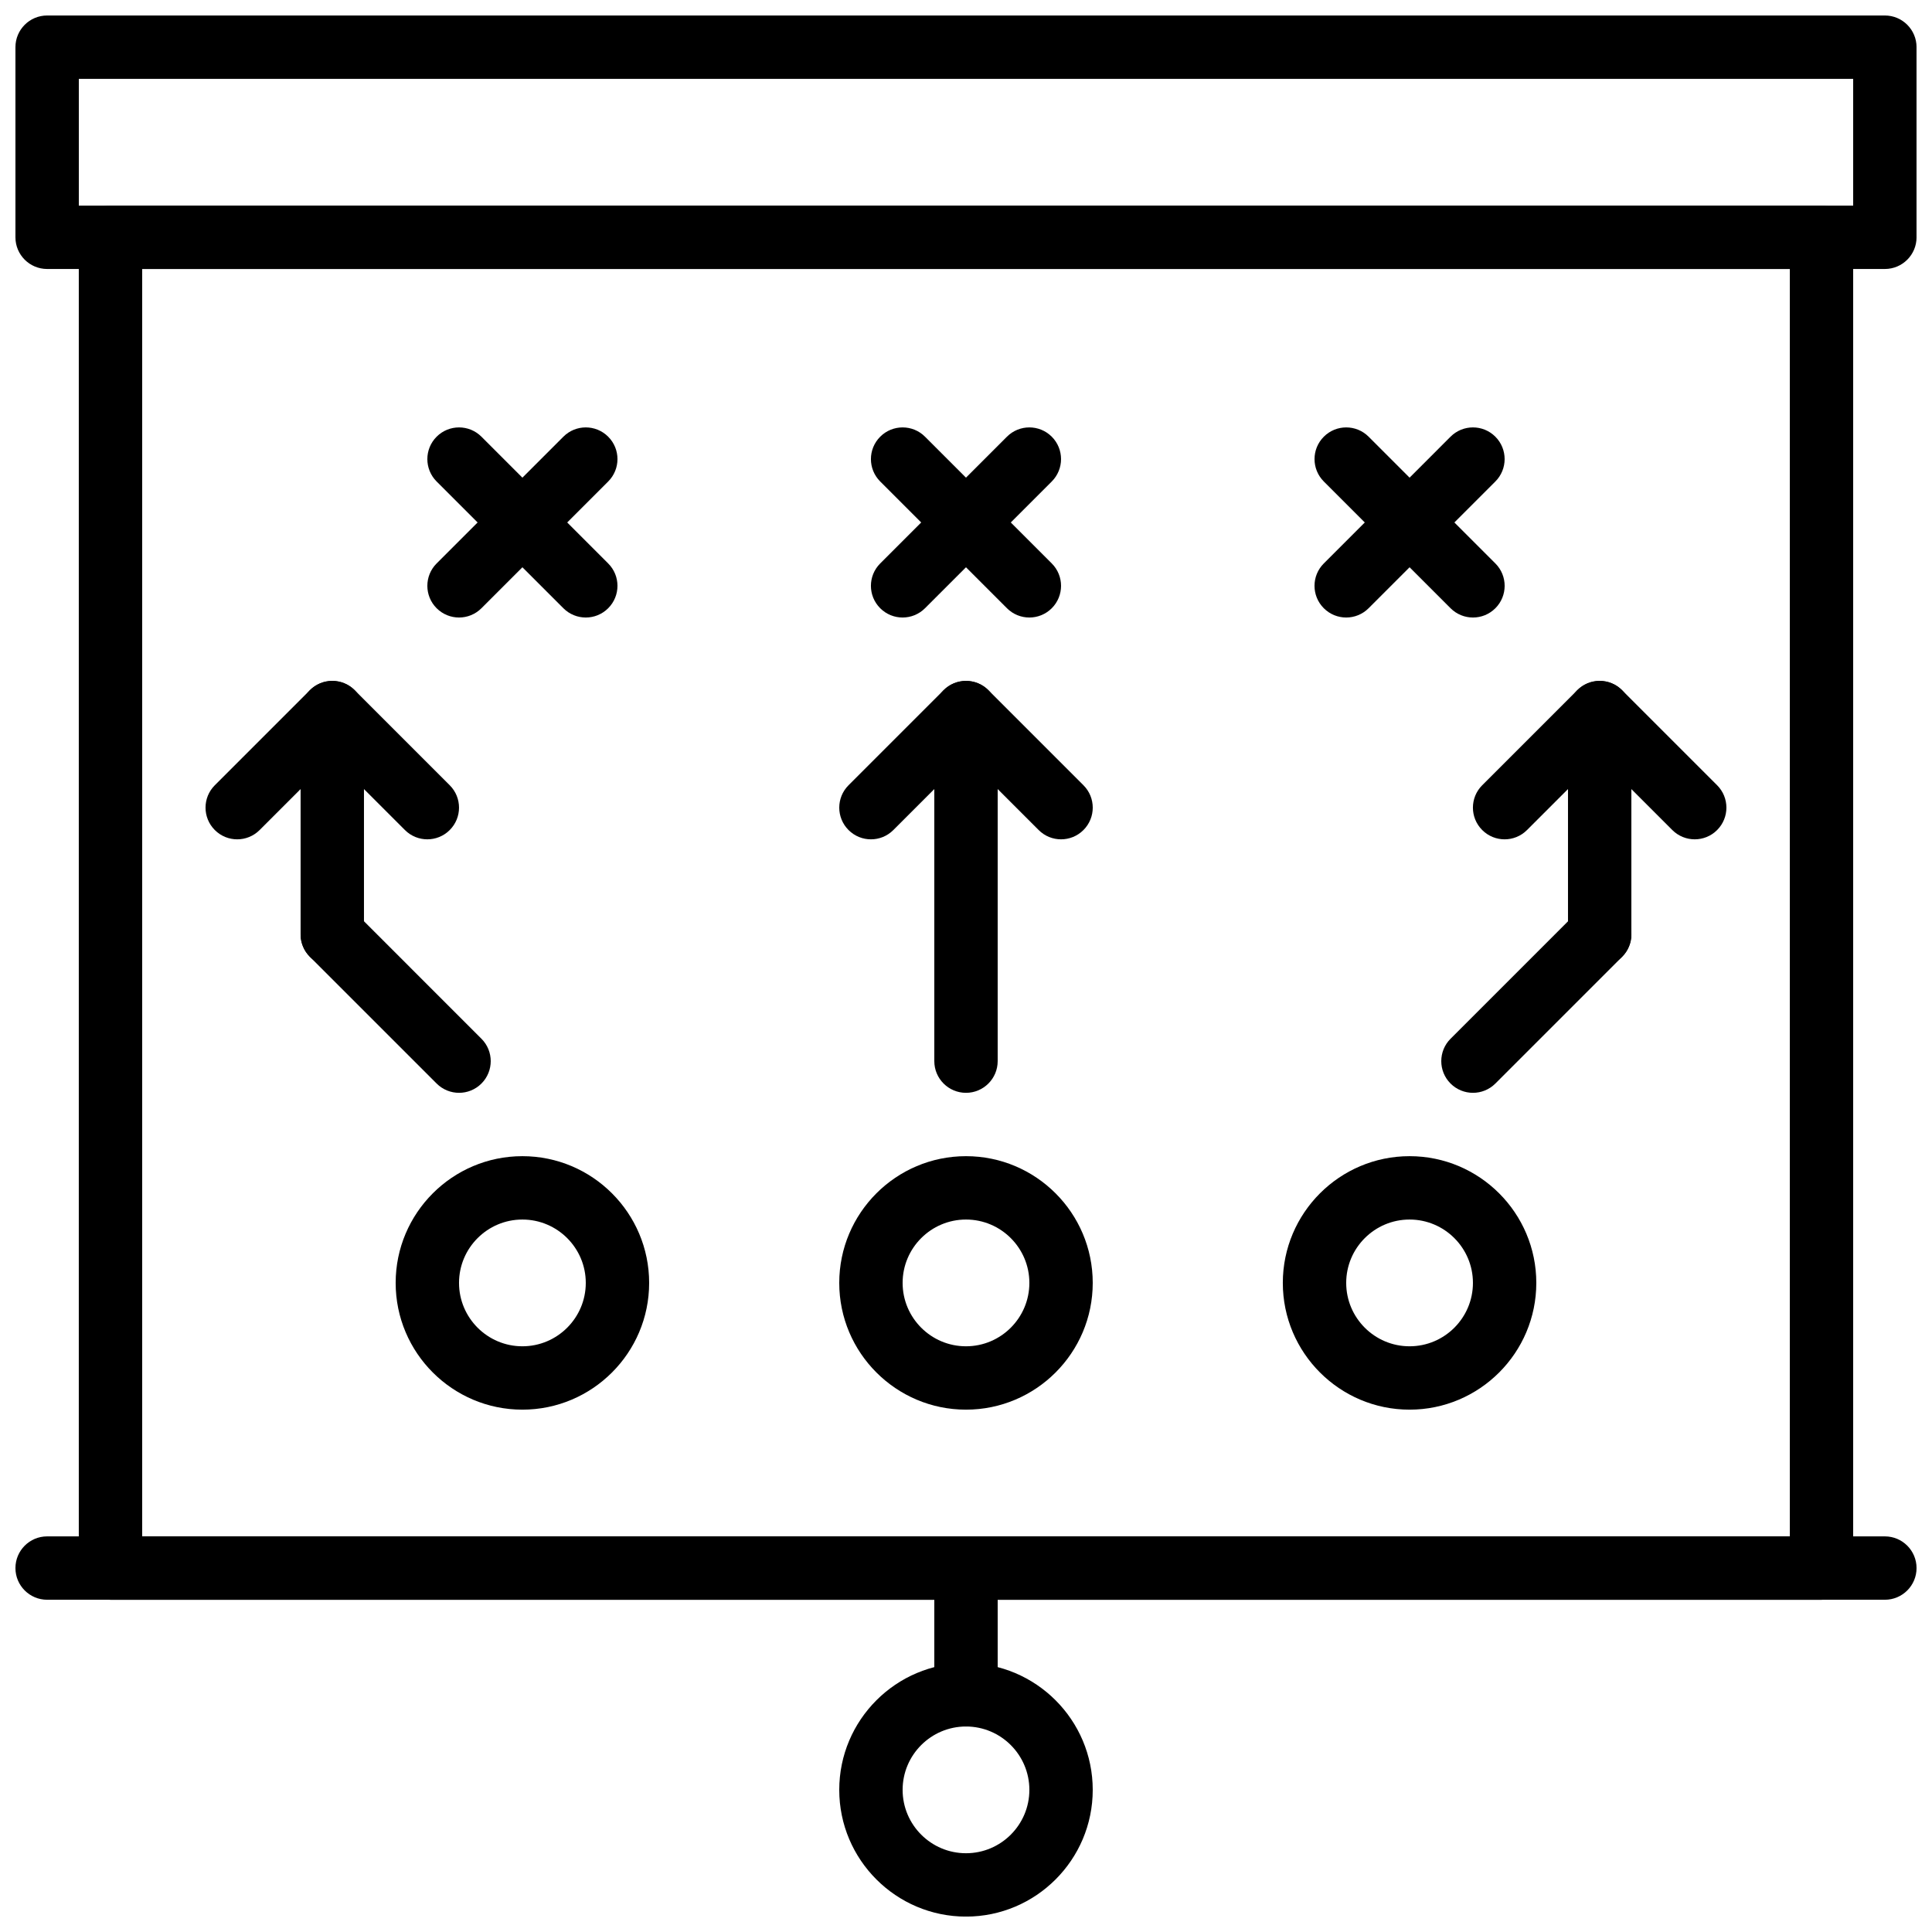
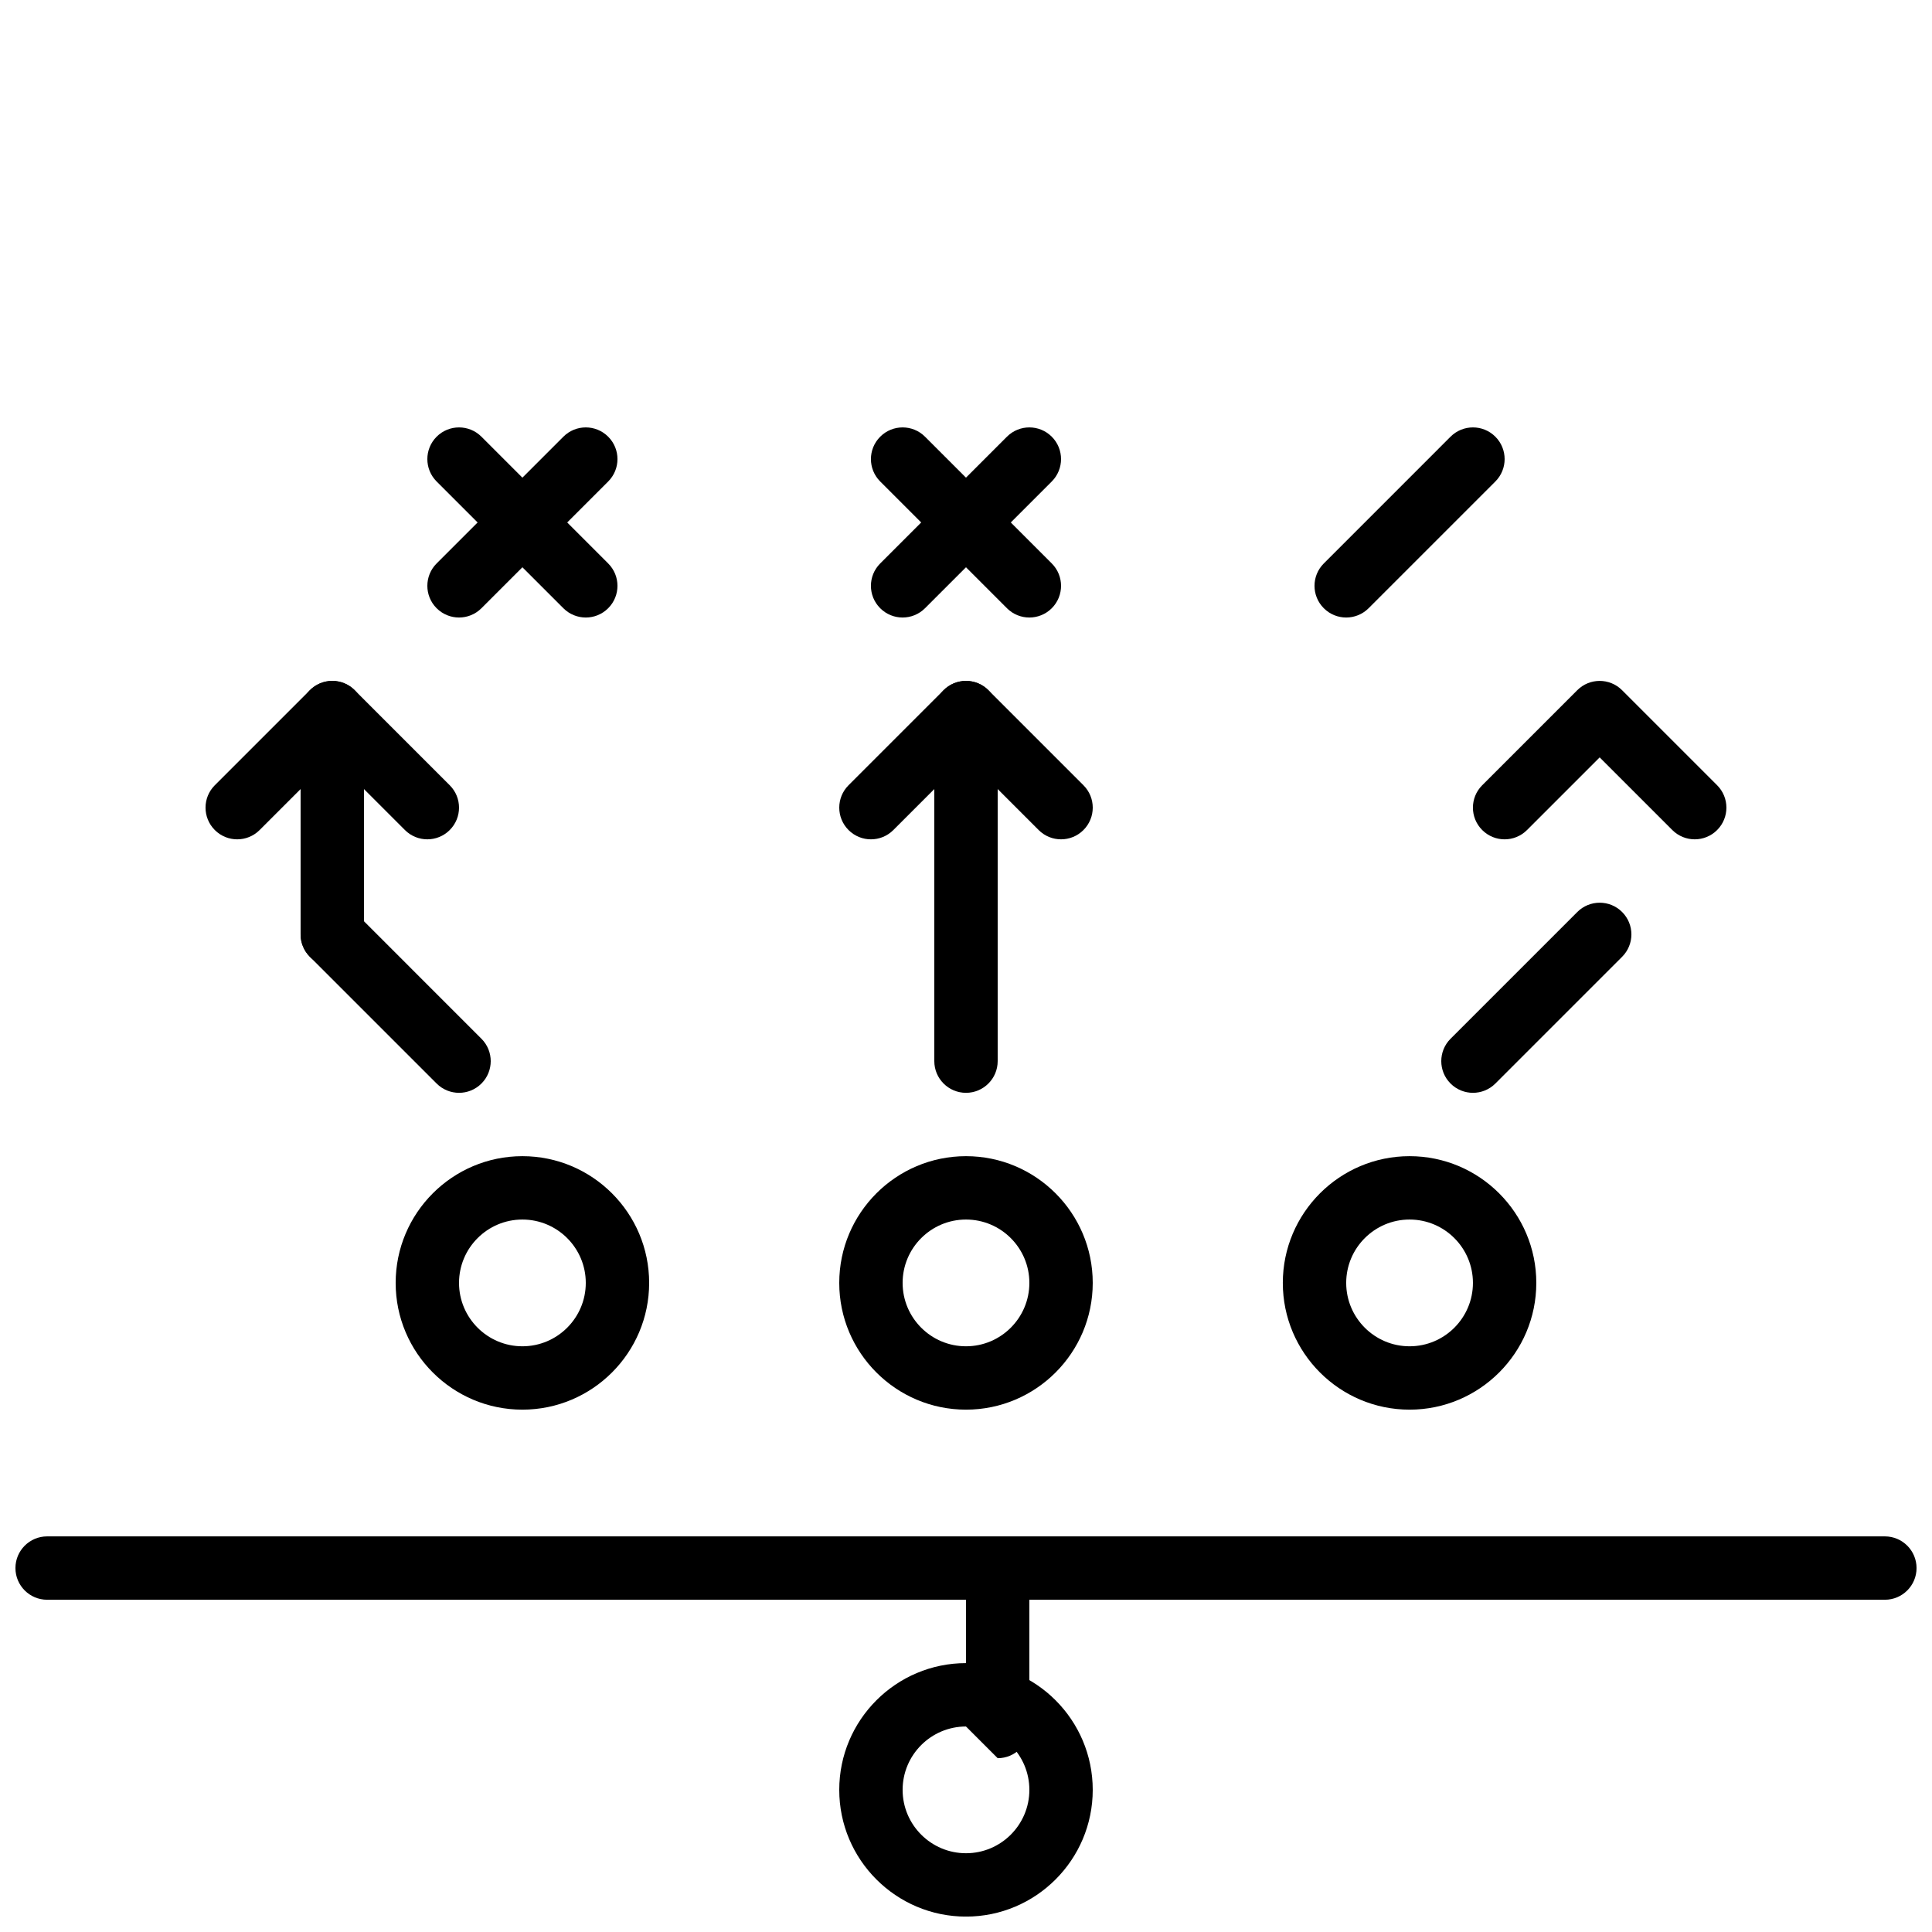
<svg xmlns="http://www.w3.org/2000/svg" width="800px" height="800px" version="1.1" viewBox="144 144 512 512">
  <defs>
    <clipPath id="c">
-       <path d="m148.09 148.09h503.81v67.906h-503.81z" />
-     </clipPath>
+       </clipPath>
    <clipPath id="b">
      <path d="m148.09 551h503.81v17h-503.81z" />
    </clipPath>
    <clipPath id="a">
      <path d="m366 584h68v67.902h-68z" />
    </clipPath>
  </defs>
  <g clip-path="url(#c)">
    <path d="m164.89 198.49h470.22v-33.59h-470.22zm478.62 16.793h-487.02c-4.637 0-8.398-3.754-8.398-8.398v-50.379c0-4.637 3.762-8.398 8.398-8.398h487.02c4.633 0 8.395 3.762 8.395 8.398v50.379c0 4.644-3.762 8.398-8.395 8.398z" fill-rule="evenodd" />
  </g>
  <g clip-path="url(#b)">
    <path d="m643.51 567.95h-487.02c-4.637 0-8.398-3.762-8.398-8.395 0-4.637 3.762-8.398 8.398-8.398h487.02c4.633 0 8.395 3.762 8.395 8.398 0 4.633-3.762 8.395-8.395 8.395" fill-rule="evenodd" />
  </g>
-   <path d="m400 601.54c-4.637 0-8.398-3.762-8.398-8.398v-33.586c0-4.637 3.762-8.398 8.398-8.398 4.633 0 8.395 3.762 8.395 8.398v33.586c0 4.637-3.762 8.398-8.395 8.398" fill-rule="evenodd" />
+   <path d="m400 601.54v-33.586c0-4.637 3.762-8.398 8.398-8.398 4.633 0 8.395 3.762 8.395 8.398v33.586c0 4.637-3.762 8.398-8.395 8.398" fill-rule="evenodd" />
  <g clip-path="url(#a)">
    <path d="m400 601.54c-9.262 0-16.797 7.531-16.797 16.793 0 9.262 7.535 16.793 16.797 16.793s16.793-7.531 16.793-16.793c0-9.262-7.531-16.793-16.793-16.793m0 50.379c-18.523 0-33.59-15.062-33.59-33.586 0-18.523 15.066-33.59 33.59-33.59s33.586 15.066 33.586 33.59c0 18.523-15.062 33.586-33.586 33.586" fill-rule="evenodd" />
  </g>
-   <path d="m181.68 551.16h436.64v-335.87h-436.64zm445.03 16.797h-453.43c-4.637 0-8.398-3.754-8.398-8.398v-352.67c0-4.633 3.762-8.395 8.398-8.395h453.43c4.637 0 8.398 3.762 8.398 8.395v352.67c0 4.644-3.762 8.398-8.398 8.398z" fill-rule="evenodd" />
  <path d="m383.2 307.65c-2.148 0-4.297-0.824-5.934-2.461-3.285-3.281-3.285-8.59 0-11.871l33.586-33.59c3.285-3.281 8.59-3.281 11.875 0 3.281 3.285 3.281 8.59 0 11.875l-33.59 33.586c-1.637 1.637-3.785 2.461-5.938 2.461" fill-rule="evenodd" />
  <path d="m416.79 307.65c-2.152 0-4.301-0.824-5.938-2.461l-33.586-33.586c-3.285-3.285-3.285-8.59 0-11.875 3.281-3.281 8.59-3.281 11.871 0l33.59 33.59c3.281 3.281 3.281 8.59 0 11.871-1.641 1.637-3.789 2.461-5.938 2.461" fill-rule="evenodd" />
  <path d="m265.65 307.65c-2.148 0-4.297-0.824-5.938-2.461-3.281-3.281-3.281-8.59 0-11.871l33.59-33.59c3.281-3.281 8.59-3.281 11.871 0 3.285 3.285 3.285 8.59 0 11.875l-33.586 33.586c-1.637 1.637-3.785 2.461-5.938 2.461" fill-rule="evenodd" />
  <path d="m299.24 307.65c-2.152 0-4.301-0.824-5.938-2.461l-33.59-33.586c-3.281-3.285-3.281-8.59 0-11.875 3.285-3.281 8.59-3.281 11.875 0l33.586 33.59c3.285 3.281 3.285 8.59 0 11.871-1.637 1.637-3.785 2.461-5.934 2.461" fill-rule="evenodd" />
  <path d="m500.76 307.65c-2.152 0-4.301-0.824-5.938-2.461-3.285-3.281-3.285-8.59 0-11.871l33.586-33.59c3.285-3.281 8.59-3.281 11.875 0 3.281 3.285 3.281 8.59 0 11.875l-33.59 33.586c-1.637 1.637-3.785 2.461-5.934 2.461" fill-rule="evenodd" />
-   <path d="m534.35 307.65c-2.148 0-4.301-0.824-5.938-2.461l-33.586-33.586c-3.285-3.285-3.285-8.59 0-11.875 3.281-3.281 8.59-3.281 11.871 0l33.59 33.59c3.281 3.281 3.281 8.59 0 11.871-1.637 1.637-3.789 2.461-5.938 2.461" fill-rule="evenodd" />
  <path d="m400 467.19c-9.262 0-16.797 7.531-16.797 16.793s7.535 16.797 16.797 16.797 16.793-7.535 16.793-16.797-7.531-16.793-16.793-16.793m0 50.383c-18.523 0-33.59-15.066-33.59-33.59s15.066-33.586 33.59-33.586 33.586 15.062 33.586 33.586-15.062 33.59-33.586 33.59" fill-rule="evenodd" />
  <path d="m282.44 467.19c-9.262 0-16.793 7.531-16.793 16.793s7.531 16.797 16.793 16.797c9.262 0 16.797-7.535 16.797-16.797s-7.535-16.793-16.797-16.793m0 50.383c-18.523 0-33.586-15.066-33.586-33.59s15.062-33.586 33.586-33.586c18.523 0 33.59 15.062 33.59 33.586s-15.066 33.59-33.59 33.59" fill-rule="evenodd" />
  <path d="m517.55 467.19c-9.262 0-16.793 7.531-16.793 16.793s7.531 16.797 16.793 16.797c9.262 0 16.793-7.535 16.793-16.797s-7.531-16.793-16.793-16.793m0 50.383c-18.523 0-33.59-15.066-33.59-33.59s15.066-33.586 33.59-33.586c18.523 0 33.586 15.062 33.586 33.586s-15.062 33.59-33.586 33.59" fill-rule="evenodd" />
-   <path d="m567.93 400.02c-4.633 0-8.395-3.762-8.395-8.398v-58.777c0-4.637 3.762-8.398 8.395-8.398 4.637 0 8.398 3.762 8.398 8.398v58.777c0 4.637-3.762 8.398-8.398 8.398" fill-rule="evenodd" />
  <path d="m593.12 366.43c-2.148 0-4.297-0.82-5.938-2.461l-19.254-19.254-19.254 19.254c-3.281 3.285-8.59 3.285-11.871 0-3.285-3.281-3.285-8.59 0-11.871l25.191-25.191c3.281-3.281 8.59-3.281 11.871 0l25.191 25.191c3.281 3.281 3.281 8.59 0 11.871-1.637 1.641-3.789 2.461-5.938 2.461" fill-rule="evenodd" />
  <path d="m534.35 433.61c-2.148 0-4.301-0.824-5.938-2.461-3.281-3.281-3.281-8.59 0-11.871l33.59-33.59c3.281-3.281 8.59-3.281 11.871 0 3.285 3.285 3.285 8.59 0 11.875l-33.586 33.586c-1.637 1.637-3.789 2.461-5.938 2.461" fill-rule="evenodd" />
  <path d="m232.06 400.02c-4.637 0-8.398-3.762-8.398-8.398v-58.777c0-4.637 3.762-8.398 8.398-8.398 4.633 0 8.395 3.762 8.395 8.398v58.777c0 4.637-3.762 8.398-8.395 8.398" fill-rule="evenodd" />
  <path d="m257.25 366.43c-2.152 0-4.301-0.82-5.938-2.461l-19.254-19.254-19.254 19.254c-3.285 3.285-8.59 3.285-11.875 0-3.281-3.281-3.281-8.59 0-11.871l25.191-25.191c3.285-3.281 8.59-3.281 11.875 0l25.188 25.191c3.285 3.281 3.285 8.59 0 11.871-1.637 1.641-3.785 2.461-5.934 2.461" fill-rule="evenodd" />
  <path d="m400 433.61c-4.637 0-8.398-3.762-8.398-8.398v-92.363c0-4.637 3.762-8.398 8.398-8.398 4.633 0 8.395 3.762 8.395 8.398v92.363c0 4.637-3.762 8.398-8.395 8.398" fill-rule="evenodd" />
  <path d="m425.19 366.43c-2.148 0-4.297-0.82-5.934-2.461l-19.254-19.254-19.254 19.254c-3.285 3.285-8.59 3.285-11.875 0-3.281-3.281-3.281-8.59 0-11.871l25.191-25.191c3.281-3.281 8.59-3.281 11.871 0l25.191 25.191c3.285 3.281 3.285 8.59 0 11.871-1.637 1.641-3.785 2.461-5.938 2.461" fill-rule="evenodd" />
  <path d="m265.65 433.61c-2.148 0-4.297-0.824-5.938-2.461l-33.586-33.586c-3.281-3.285-3.281-8.59 0-11.875 3.285-3.281 8.59-3.281 11.875 0l33.586 33.59c3.281 3.281 3.281 8.59 0 11.871-1.637 1.637-3.785 2.461-5.938 2.461" fill-rule="evenodd" />
</svg>